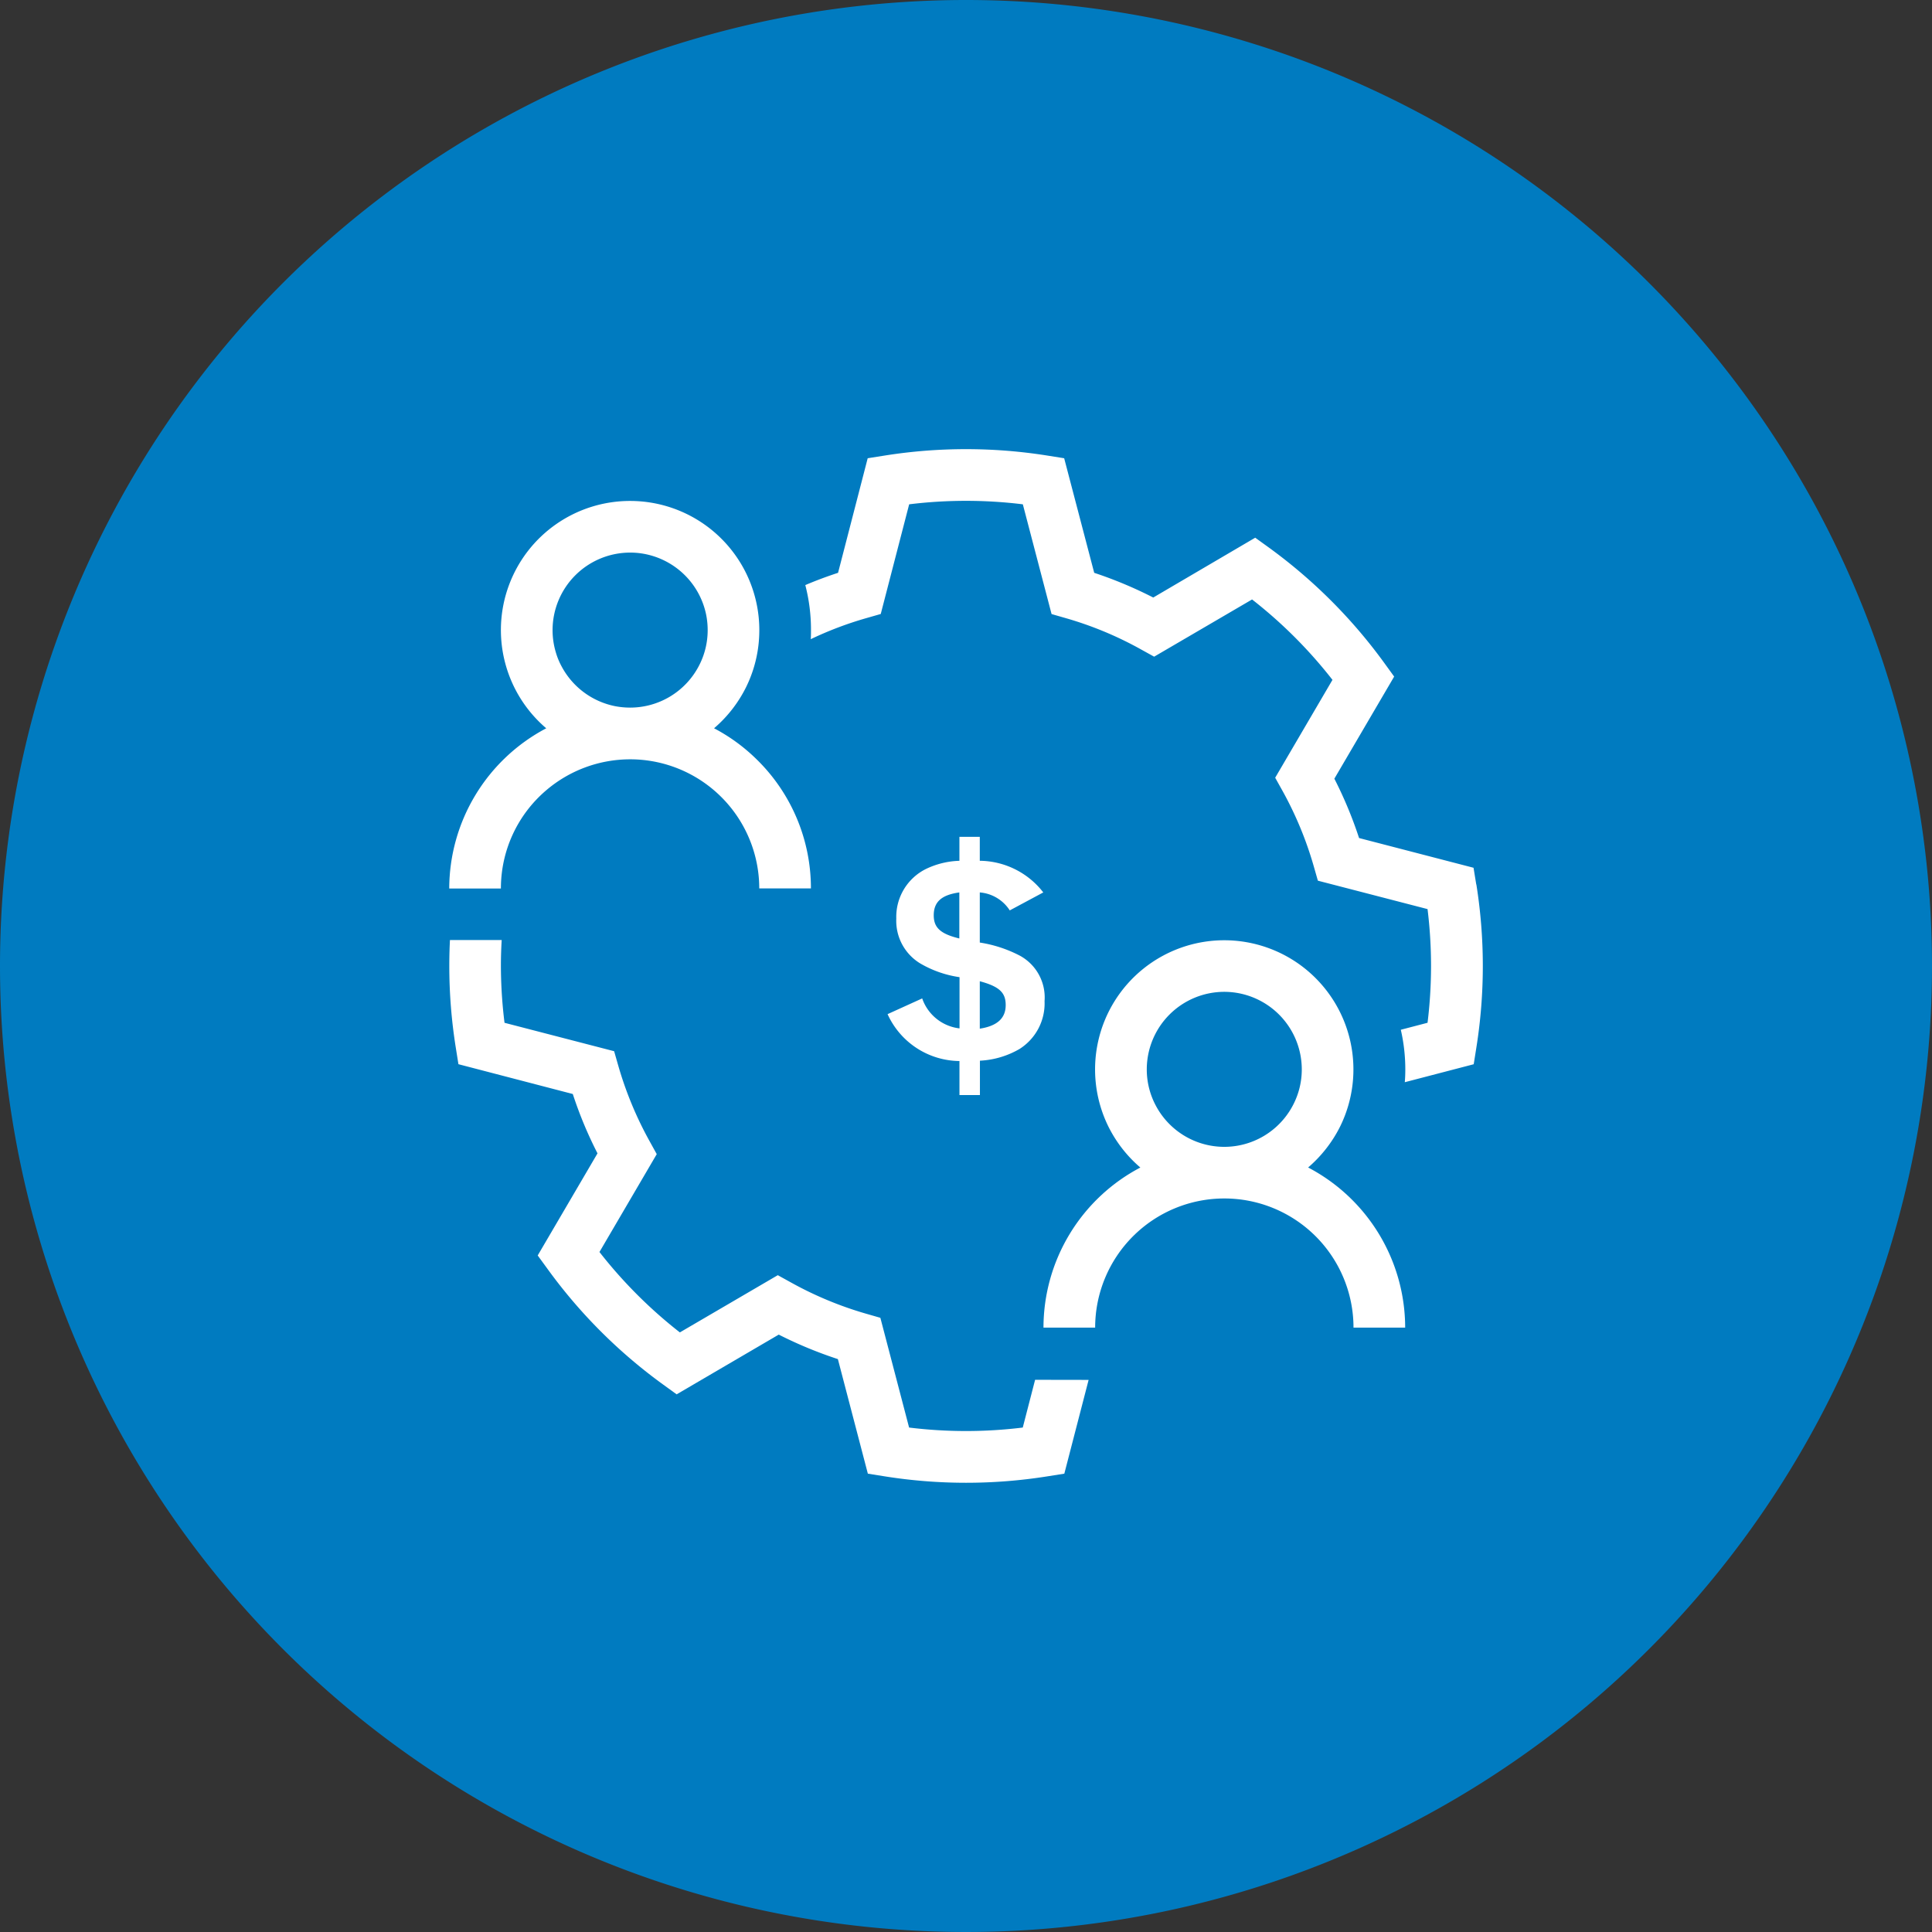
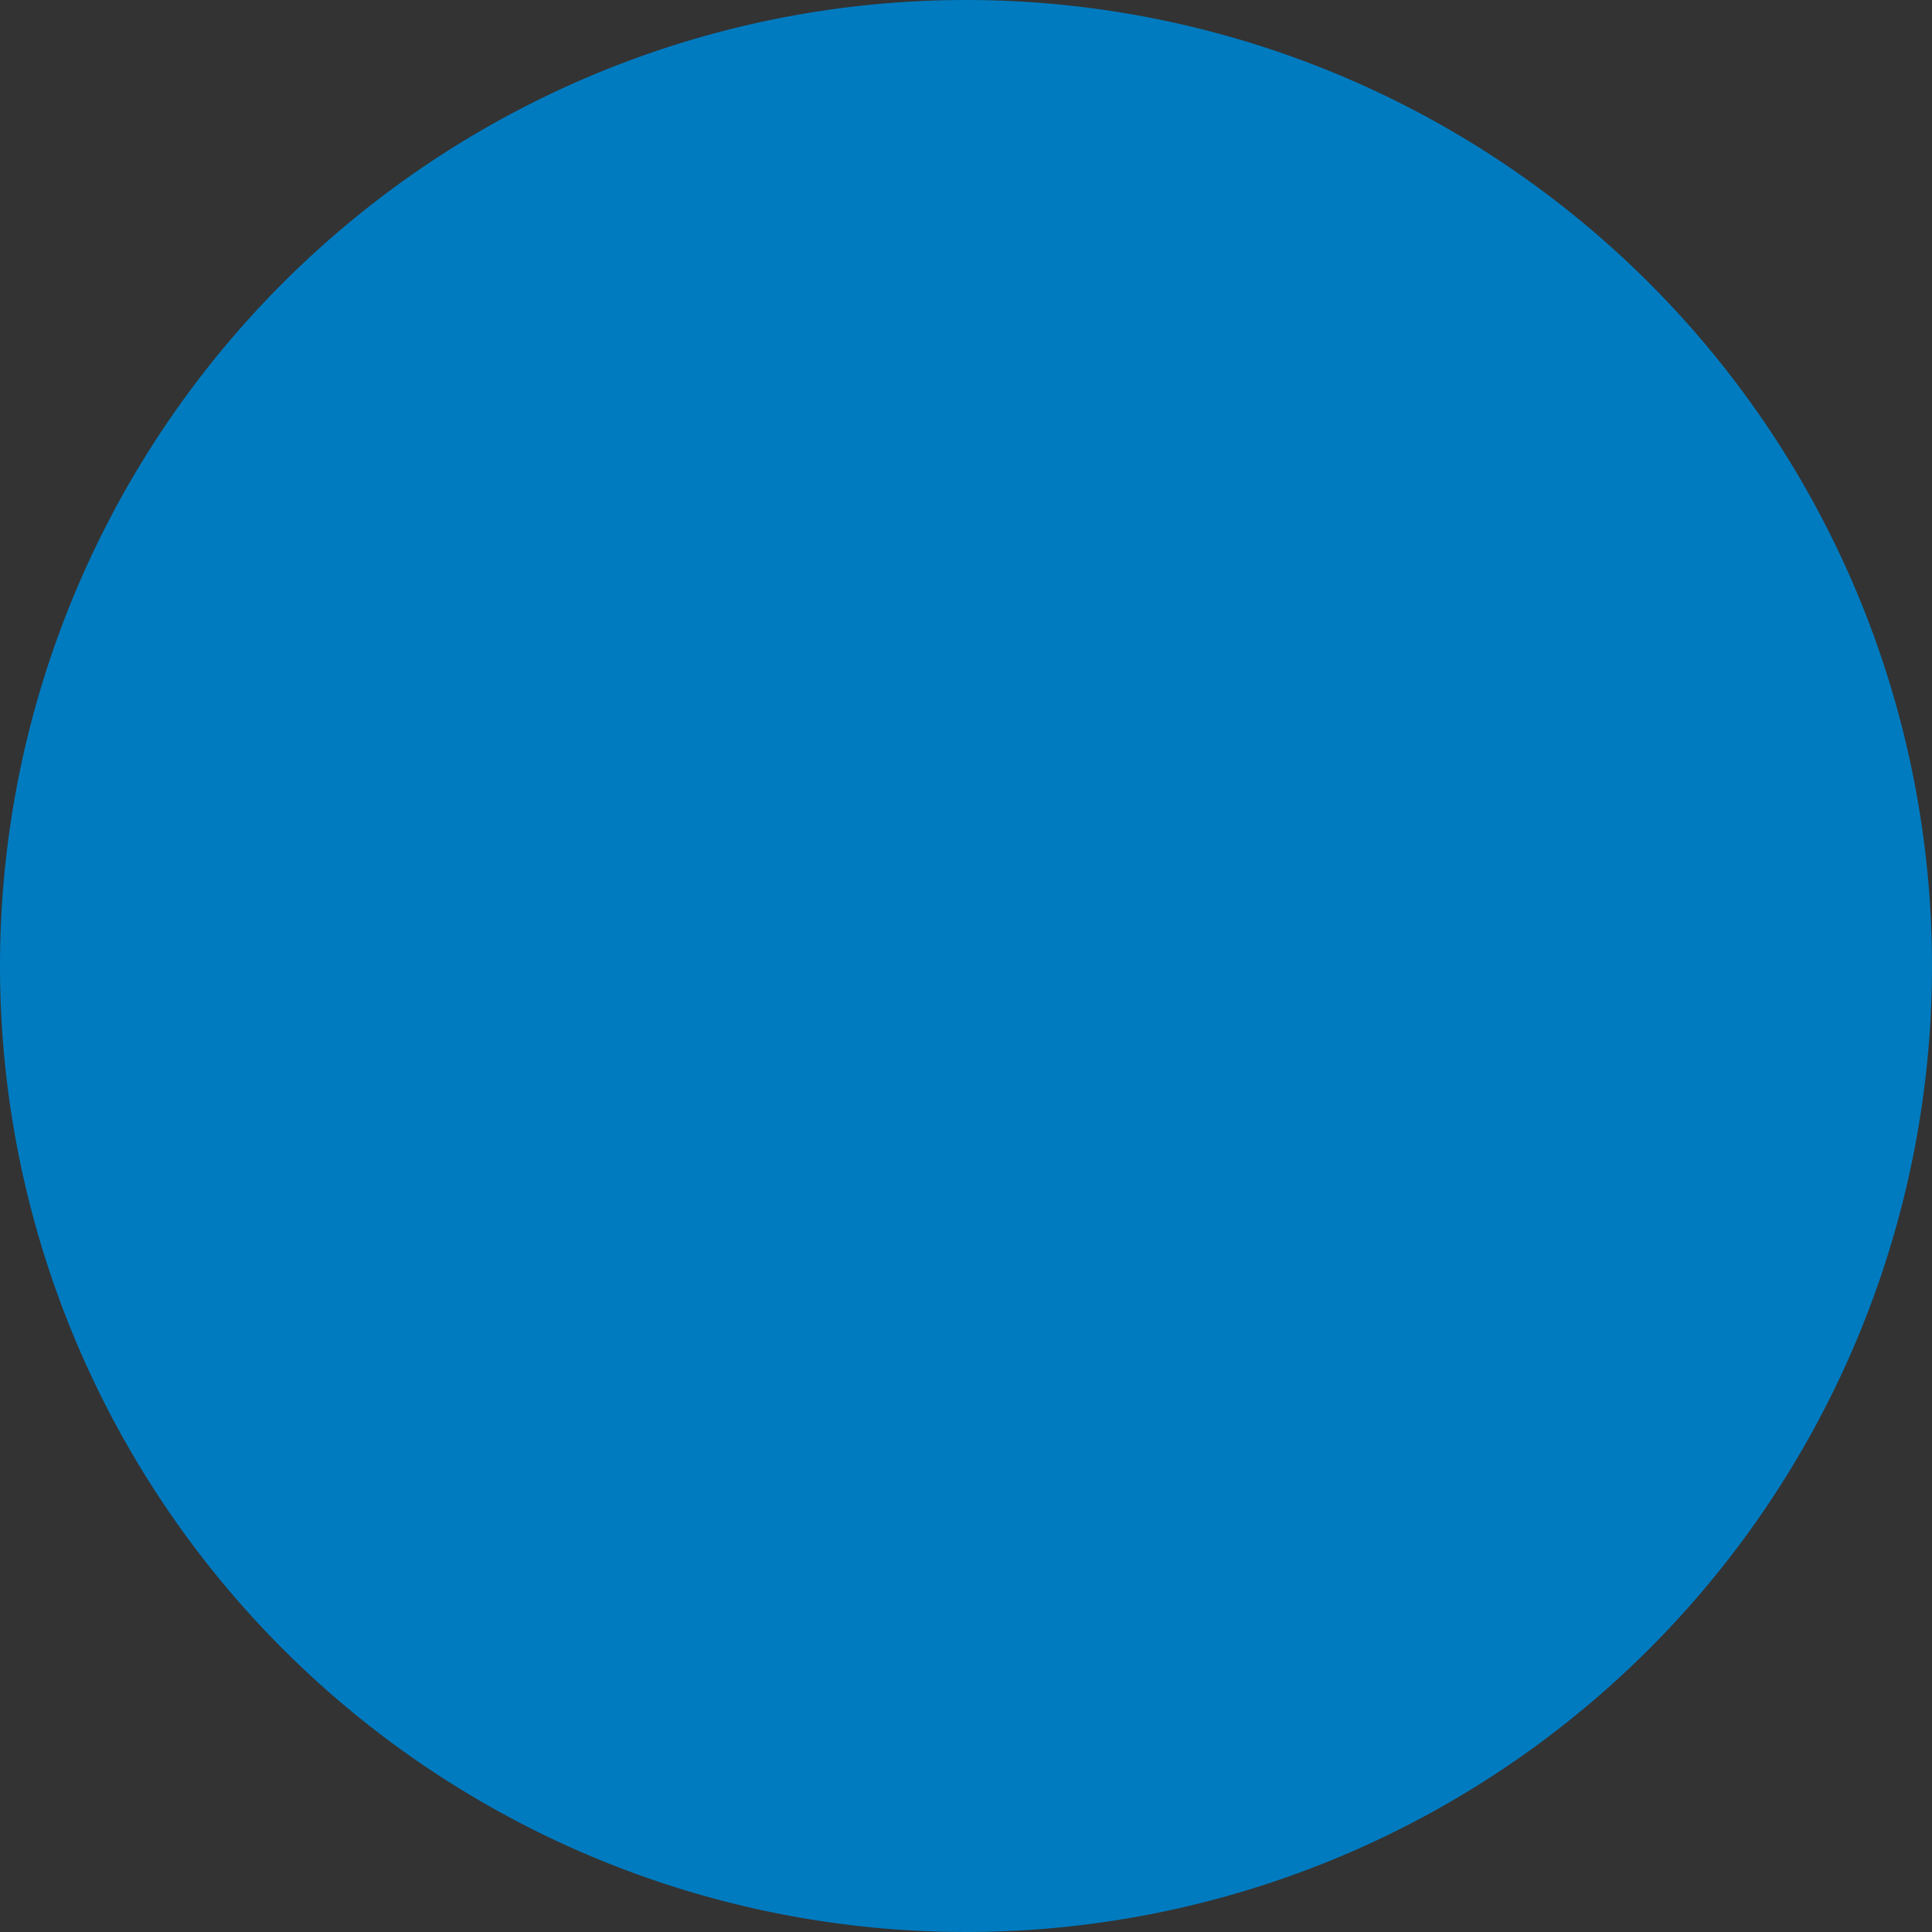
<svg xmlns="http://www.w3.org/2000/svg" width="86" height="86" viewBox="0 0 86 86">
  <rect x="0" y="0" width="86" height="86" fill="#333333" stroke="none" />
  <g id="Group_38524" data-name="Group 38524" transform="translate(-16099 -2309)">
    <path id="Path_72816" data-name="Path 72816" d="M43,0A43,43,0,1,1,0,43,43,43,0,0,1,43,0Z" transform="translate(16099 2309)" fill="#007bc0" />
-     <path id="settings-user-dollar" d="M42.079,57.422l-.549,2.125a20.691,20.691,0,0,1-5.06,0l-1.279-4.885-.63-.181a16.048,16.048,0,0,1-3.364-1.4l-.572-.316-4.359,2.547a20.774,20.774,0,0,1-3.579-3.579l2.55-4.356-.316-.572a16.12,16.12,0,0,1-1.4-3.378l-.181-.632-4.879-1.265A20.783,20.783,0,0,1,18.3,39c0-.382.012-.768.035-1.153H16.032c-.02.385-.029.77-.029,1.153a23.068,23.068,0,0,0,.288,3.631l.118.742L21.5,44.7a18.082,18.082,0,0,0,1.1,2.642l-2.662,4.545.443.607a23.017,23.017,0,0,0,5.135,5.135l.607.44,4.545-2.659A18.585,18.585,0,0,0,33.3,56.5l1.334,5.1.742.118a23.056,23.056,0,0,0,7.259,0l.745-.118,1.081-4.174ZM61.716,35.371l-.121-.742L56.5,33.306a18.418,18.418,0,0,0-1.1-2.642l2.662-4.545-.44-.607a23.139,23.139,0,0,0-5.135-5.135l-.61-.44L47.338,22.6A18.689,18.689,0,0,0,44.71,21.5l-1.337-5.1-.742-.118a23.113,23.113,0,0,0-7.259,0l-.745.118L33.308,21.5c-.492.161-.98.342-1.458.546a7.941,7.941,0,0,1,.253,2c0,.138,0,.273-.011.408a15.8,15.8,0,0,1,2.484-.94l.632-.181,1.265-4.882a20.693,20.693,0,0,1,5.06,0l1.279,4.885.63.181a15.836,15.836,0,0,1,3.364,1.4l.572.316,4.359-2.547a20.673,20.673,0,0,1,3.579,3.579l-2.55,4.356.319.572a16.022,16.022,0,0,1,1.4,3.378l.181.633,4.882,1.265a20.693,20.693,0,0,1,0,5.06l-1.19.311a7.9,7.9,0,0,1,.2,1.76c0,.193-.006.385-.023.575l3.068-.8.118-.742a23.074,23.074,0,0,0,0-7.262ZM41.4,38.542a5.757,5.757,0,0,0-1.783-.584V35.727a1.753,1.753,0,0,1,1.334.8l1.492-.8a3.619,3.619,0,0,0-2.826-1.409V33.252H38.71v1.067a3.683,3.683,0,0,0-1.492.365A2.379,2.379,0,0,0,35.9,36.892a2.215,2.215,0,0,0,1.055,1.989,4.822,4.822,0,0,0,1.76.618v2.28a2,2,0,0,1-1.662-1.334l-1.541.7a3.548,3.548,0,0,0,3.2,2.087v1.515h.911v-1.53a3.879,3.879,0,0,0,1.76-.52A2.4,2.4,0,0,0,42.5,40.566,2.117,2.117,0,0,0,41.4,38.542Zm-2.694-.765c-.848-.207-1.139-.486-1.139-1.032,0-.6.351-.908,1.139-1.018Zm.911,4.014V39.68c.86.233,1.153.5,1.153,1.055C40.774,41.319,40.4,41.67,39.621,41.791Zm14.613,6.182h0a5.847,5.847,0,0,0,1.432-1.837,5.75,5.75,0,1,0-10.327,0,5.8,5.8,0,0,0,1.429,1.837h0A8.056,8.056,0,0,0,42.452,55.1h2.3a5.75,5.75,0,1,1,11.5,0h2.3A8.056,8.056,0,0,0,54.234,47.972ZM50.5,40.152a3.455,3.455,0,0,1,3.45,3.45,3.416,3.416,0,0,1-.4,1.61,3.448,3.448,0,0,1-6.1,0,3.415,3.415,0,0,1-.4-1.61A3.453,3.453,0,0,1,50.5,40.152ZM29.68,29.8a8.011,8.011,0,0,0-1.892-1.38,5.8,5.8,0,0,0,1.429-1.837,5.732,5.732,0,0,0,.546-1.851,5.941,5.941,0,0,0,.04-.681,5.75,5.75,0,0,0-5.75-5.75,5.747,5.747,0,0,0-3.735,10.12A8.083,8.083,0,0,0,16,35.552h2.3a5.731,5.731,0,0,1,2.015-4.37,5.759,5.759,0,0,1,3.735-1.38,5.565,5.565,0,0,1,.73.046v0a5.749,5.749,0,0,1,5.02,5.7h2.3A8.018,8.018,0,0,0,29.68,29.8Zm-5.626-9.2a3.414,3.414,0,0,1,.975.141,3.461,3.461,0,0,1,2.409,2.631,3.525,3.525,0,0,1,.066.678,3.416,3.416,0,0,1-.4,1.61,3.451,3.451,0,0,1-3.05,1.84,3.555,3.555,0,0,1-.681-.066A3.463,3.463,0,0,1,21,25.662a3.136,3.136,0,0,1-.259-.635,3.415,3.415,0,0,1-.141-.975A3.453,3.453,0,0,1,24.053,20.6Z" transform="translate(16102.997 2312.998)" fill="#fff" />
  </g>
</svg>